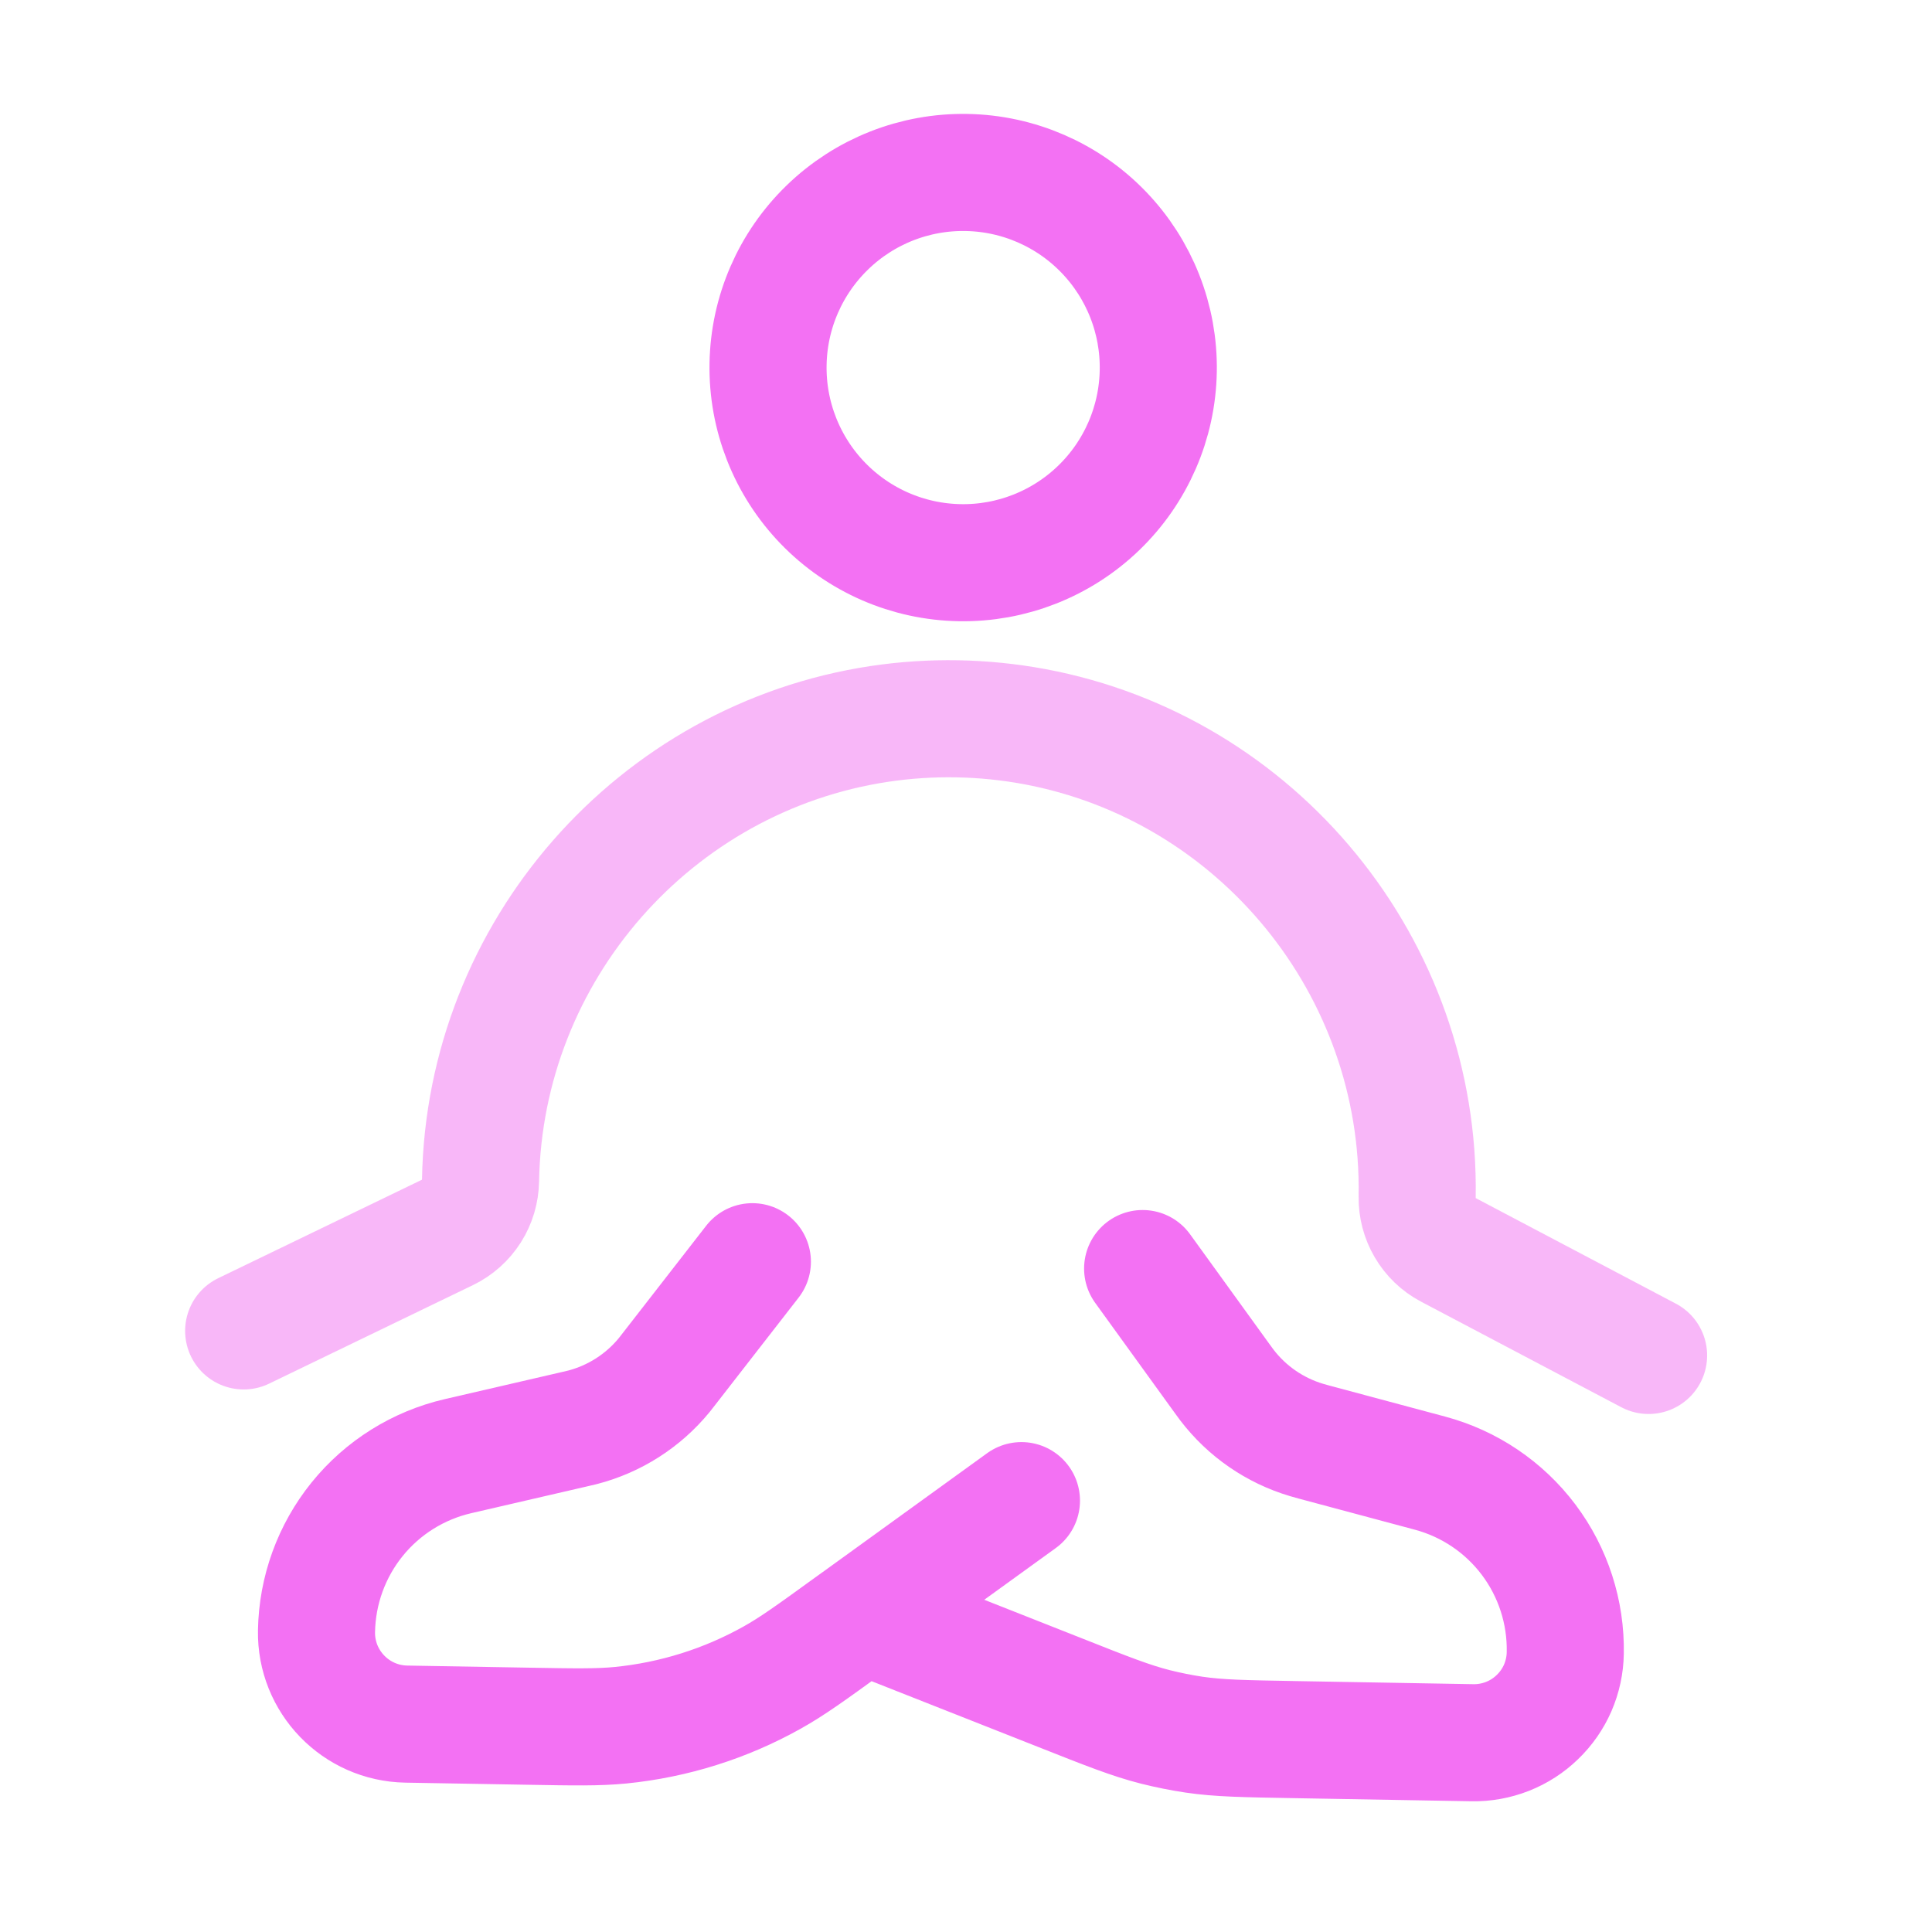
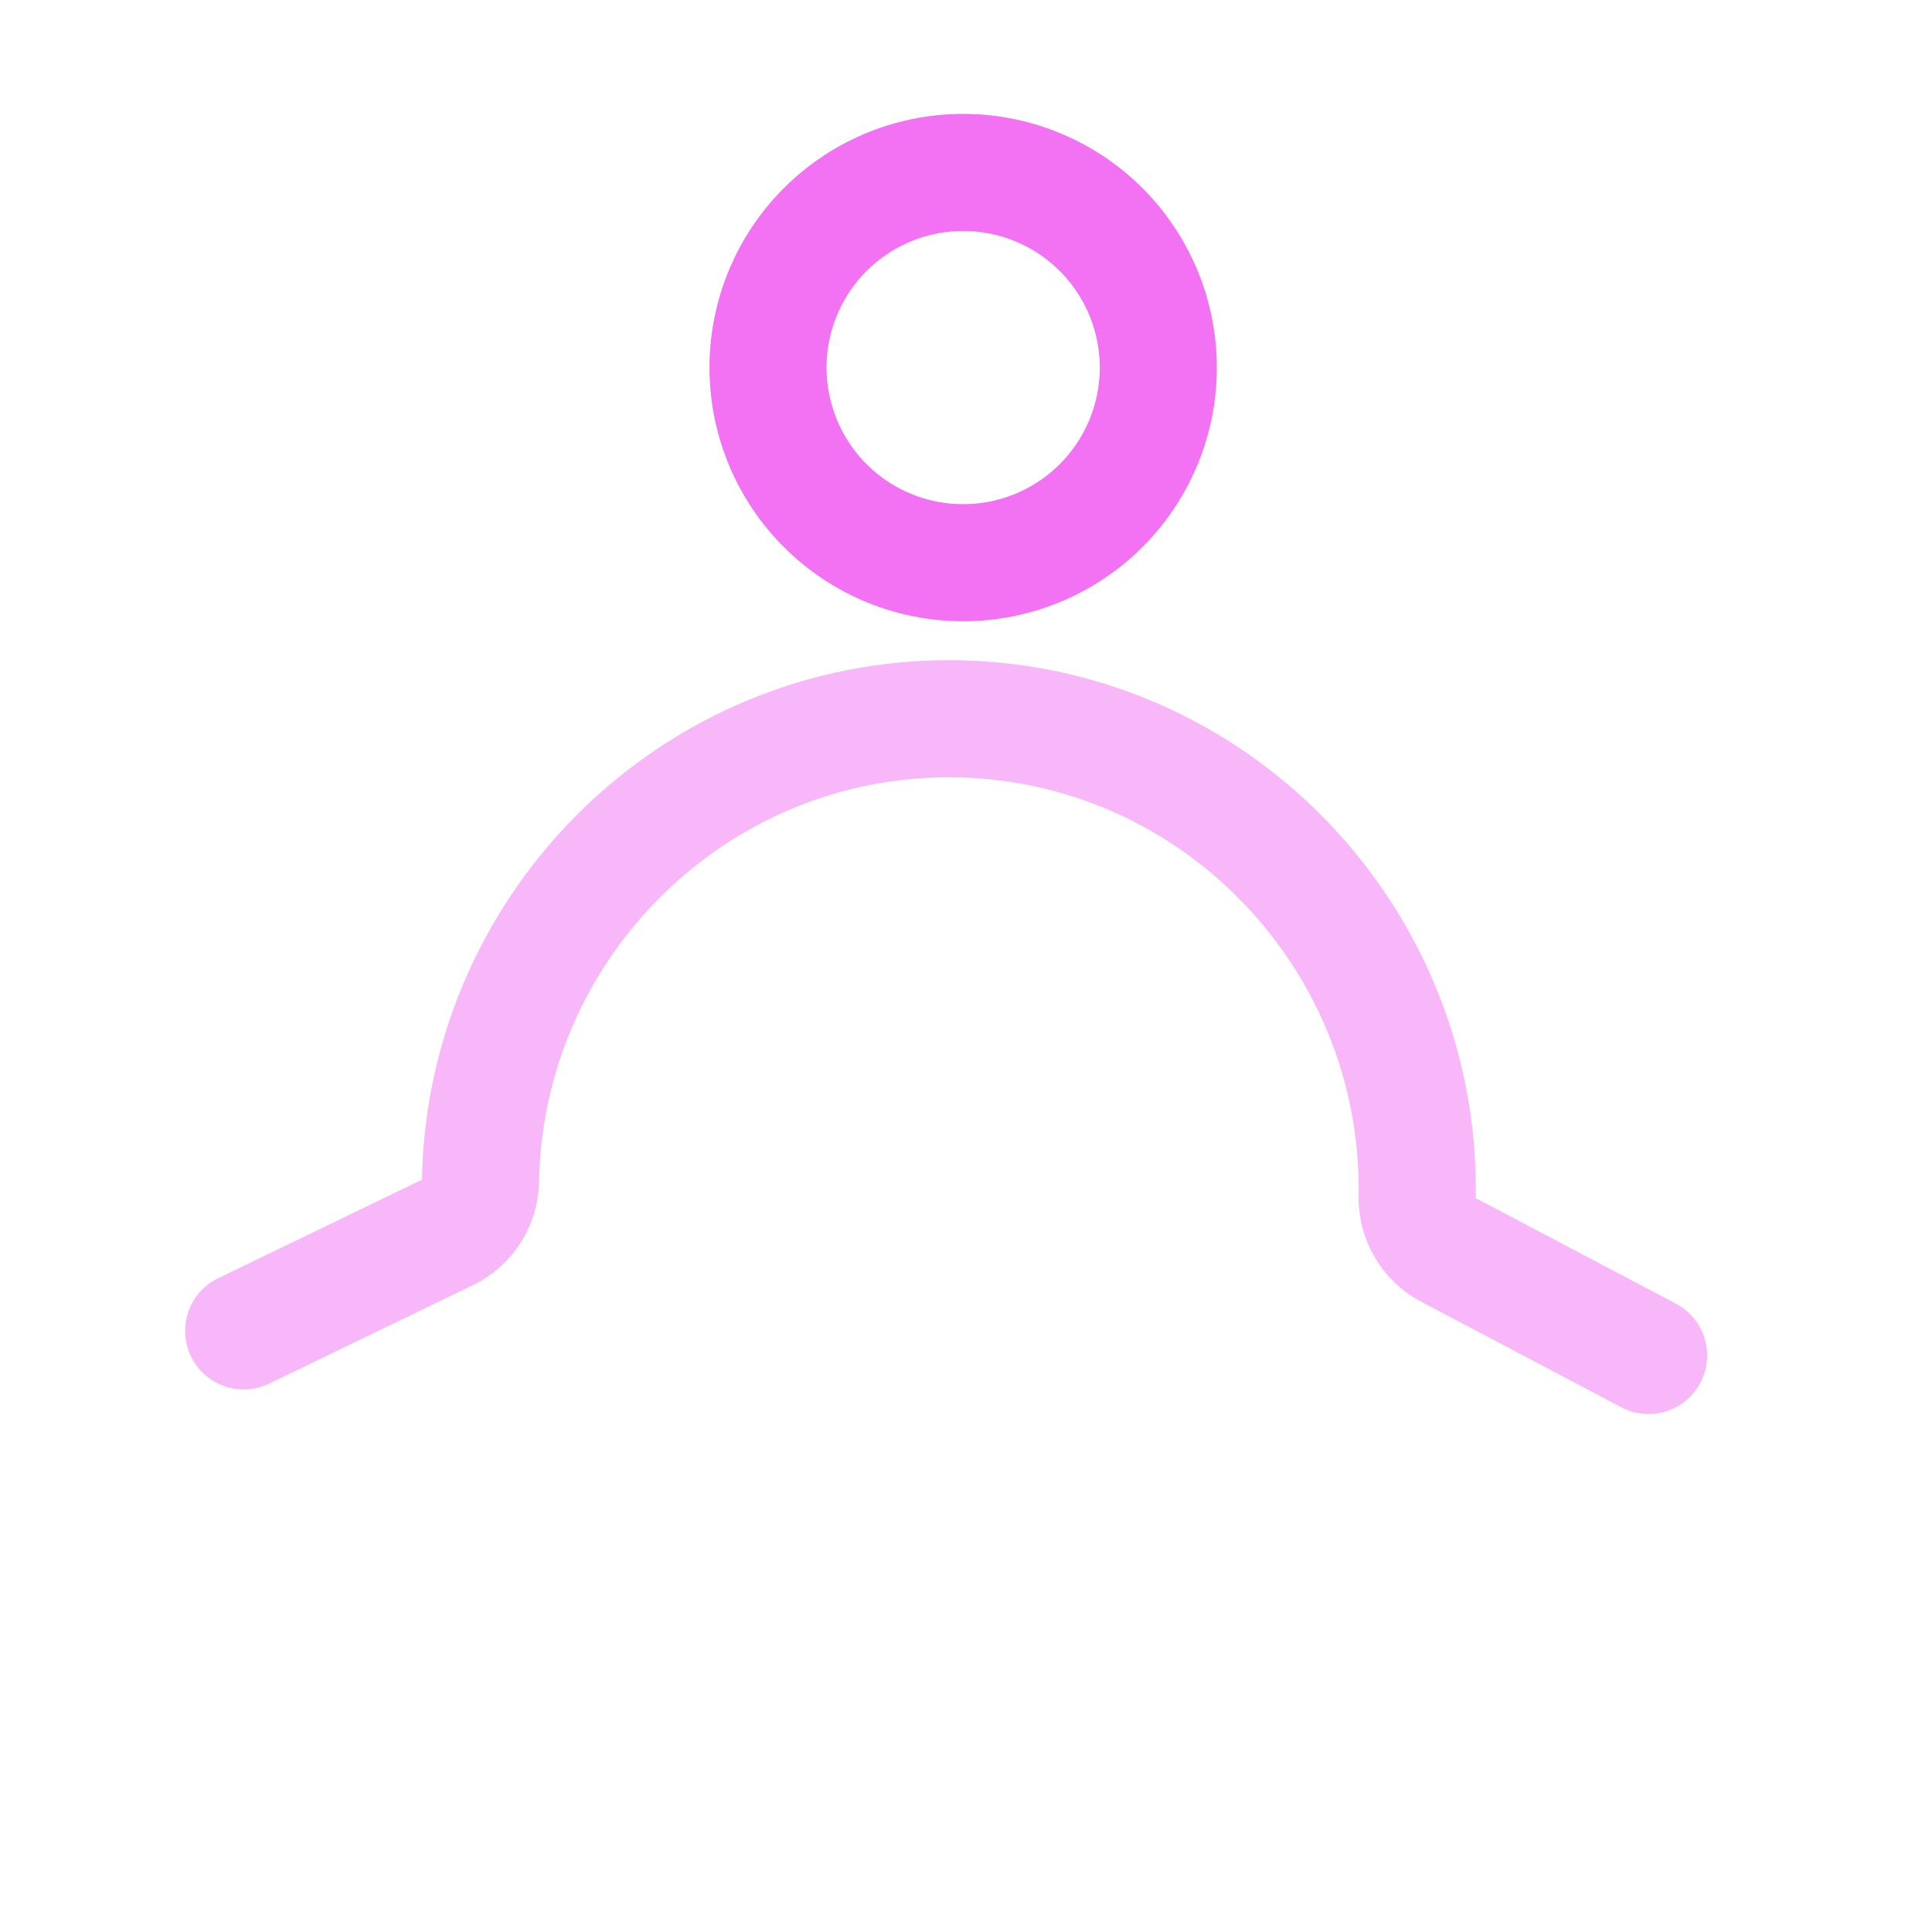
<svg xmlns="http://www.w3.org/2000/svg" width="33" height="33" viewBox="0 0 33 33" fill="none">
  <path d="M19.784 6.337C19.769 7.22 19.403 8.062 18.767 8.676C18.131 9.29 17.277 9.627 16.393 9.611C15.509 9.596 14.668 9.23 14.054 8.594C13.44 7.958 13.103 7.104 13.119 6.22C13.134 5.336 13.5 4.495 14.136 3.881C14.772 3.266 15.626 2.93 16.51 2.946C17.393 2.961 18.235 3.327 18.849 3.963C19.463 4.599 19.8 5.453 19.784 6.337Z" stroke="#F371F3" stroke-width="2" />
  <path opacity="0.5" d="M4.162 22.733L7.644 21.05C7.811 20.969 7.952 20.843 8.052 20.686C8.151 20.53 8.205 20.349 8.208 20.163C8.276 16.244 11.185 12.942 15.021 12.365C15.9 12.233 16.795 12.249 17.669 12.411C21.483 13.122 24.274 16.523 24.206 20.442C24.199 20.821 24.406 21.173 24.738 21.348L28.159 23.152" stroke="#F371F3" stroke-width="2" stroke-linecap="round" stroke-linejoin="round" />
-   <path d="M12.851 21.551L11.43 23.379L11.344 23.489C10.985 23.926 10.497 24.238 9.949 24.38L9.813 24.412L7.824 24.872C7.145 25.029 6.538 25.408 6.1 25.95C5.662 26.492 5.418 27.165 5.406 27.862C5.391 28.723 6.078 29.434 6.94 29.449L9.015 29.485C9.815 29.499 10.214 29.506 10.602 29.468C11.511 29.377 12.391 29.101 13.188 28.655C13.529 28.465 13.853 28.231 14.5 27.762L14.746 27.585M14.746 27.585L17.447 25.632M14.746 27.585L18.11 28.913C18.918 29.233 19.32 29.392 19.739 29.498C19.956 29.552 20.174 29.596 20.394 29.629C20.821 29.692 21.255 29.699 22.123 29.714L25.148 29.767C25.353 29.771 25.557 29.734 25.748 29.659C25.939 29.584 26.113 29.472 26.26 29.329C26.408 29.187 26.526 29.017 26.608 28.829C26.689 28.641 26.733 28.438 26.736 28.233C26.749 27.537 26.529 26.856 26.11 26.299C25.691 25.742 25.097 25.342 24.424 25.162L22.453 24.634L22.318 24.596C21.776 24.435 21.299 24.106 20.956 23.657L20.873 23.544L19.517 21.668" stroke="#F371F3" stroke-width="2" stroke-linecap="round" stroke-linejoin="round" />
</svg>